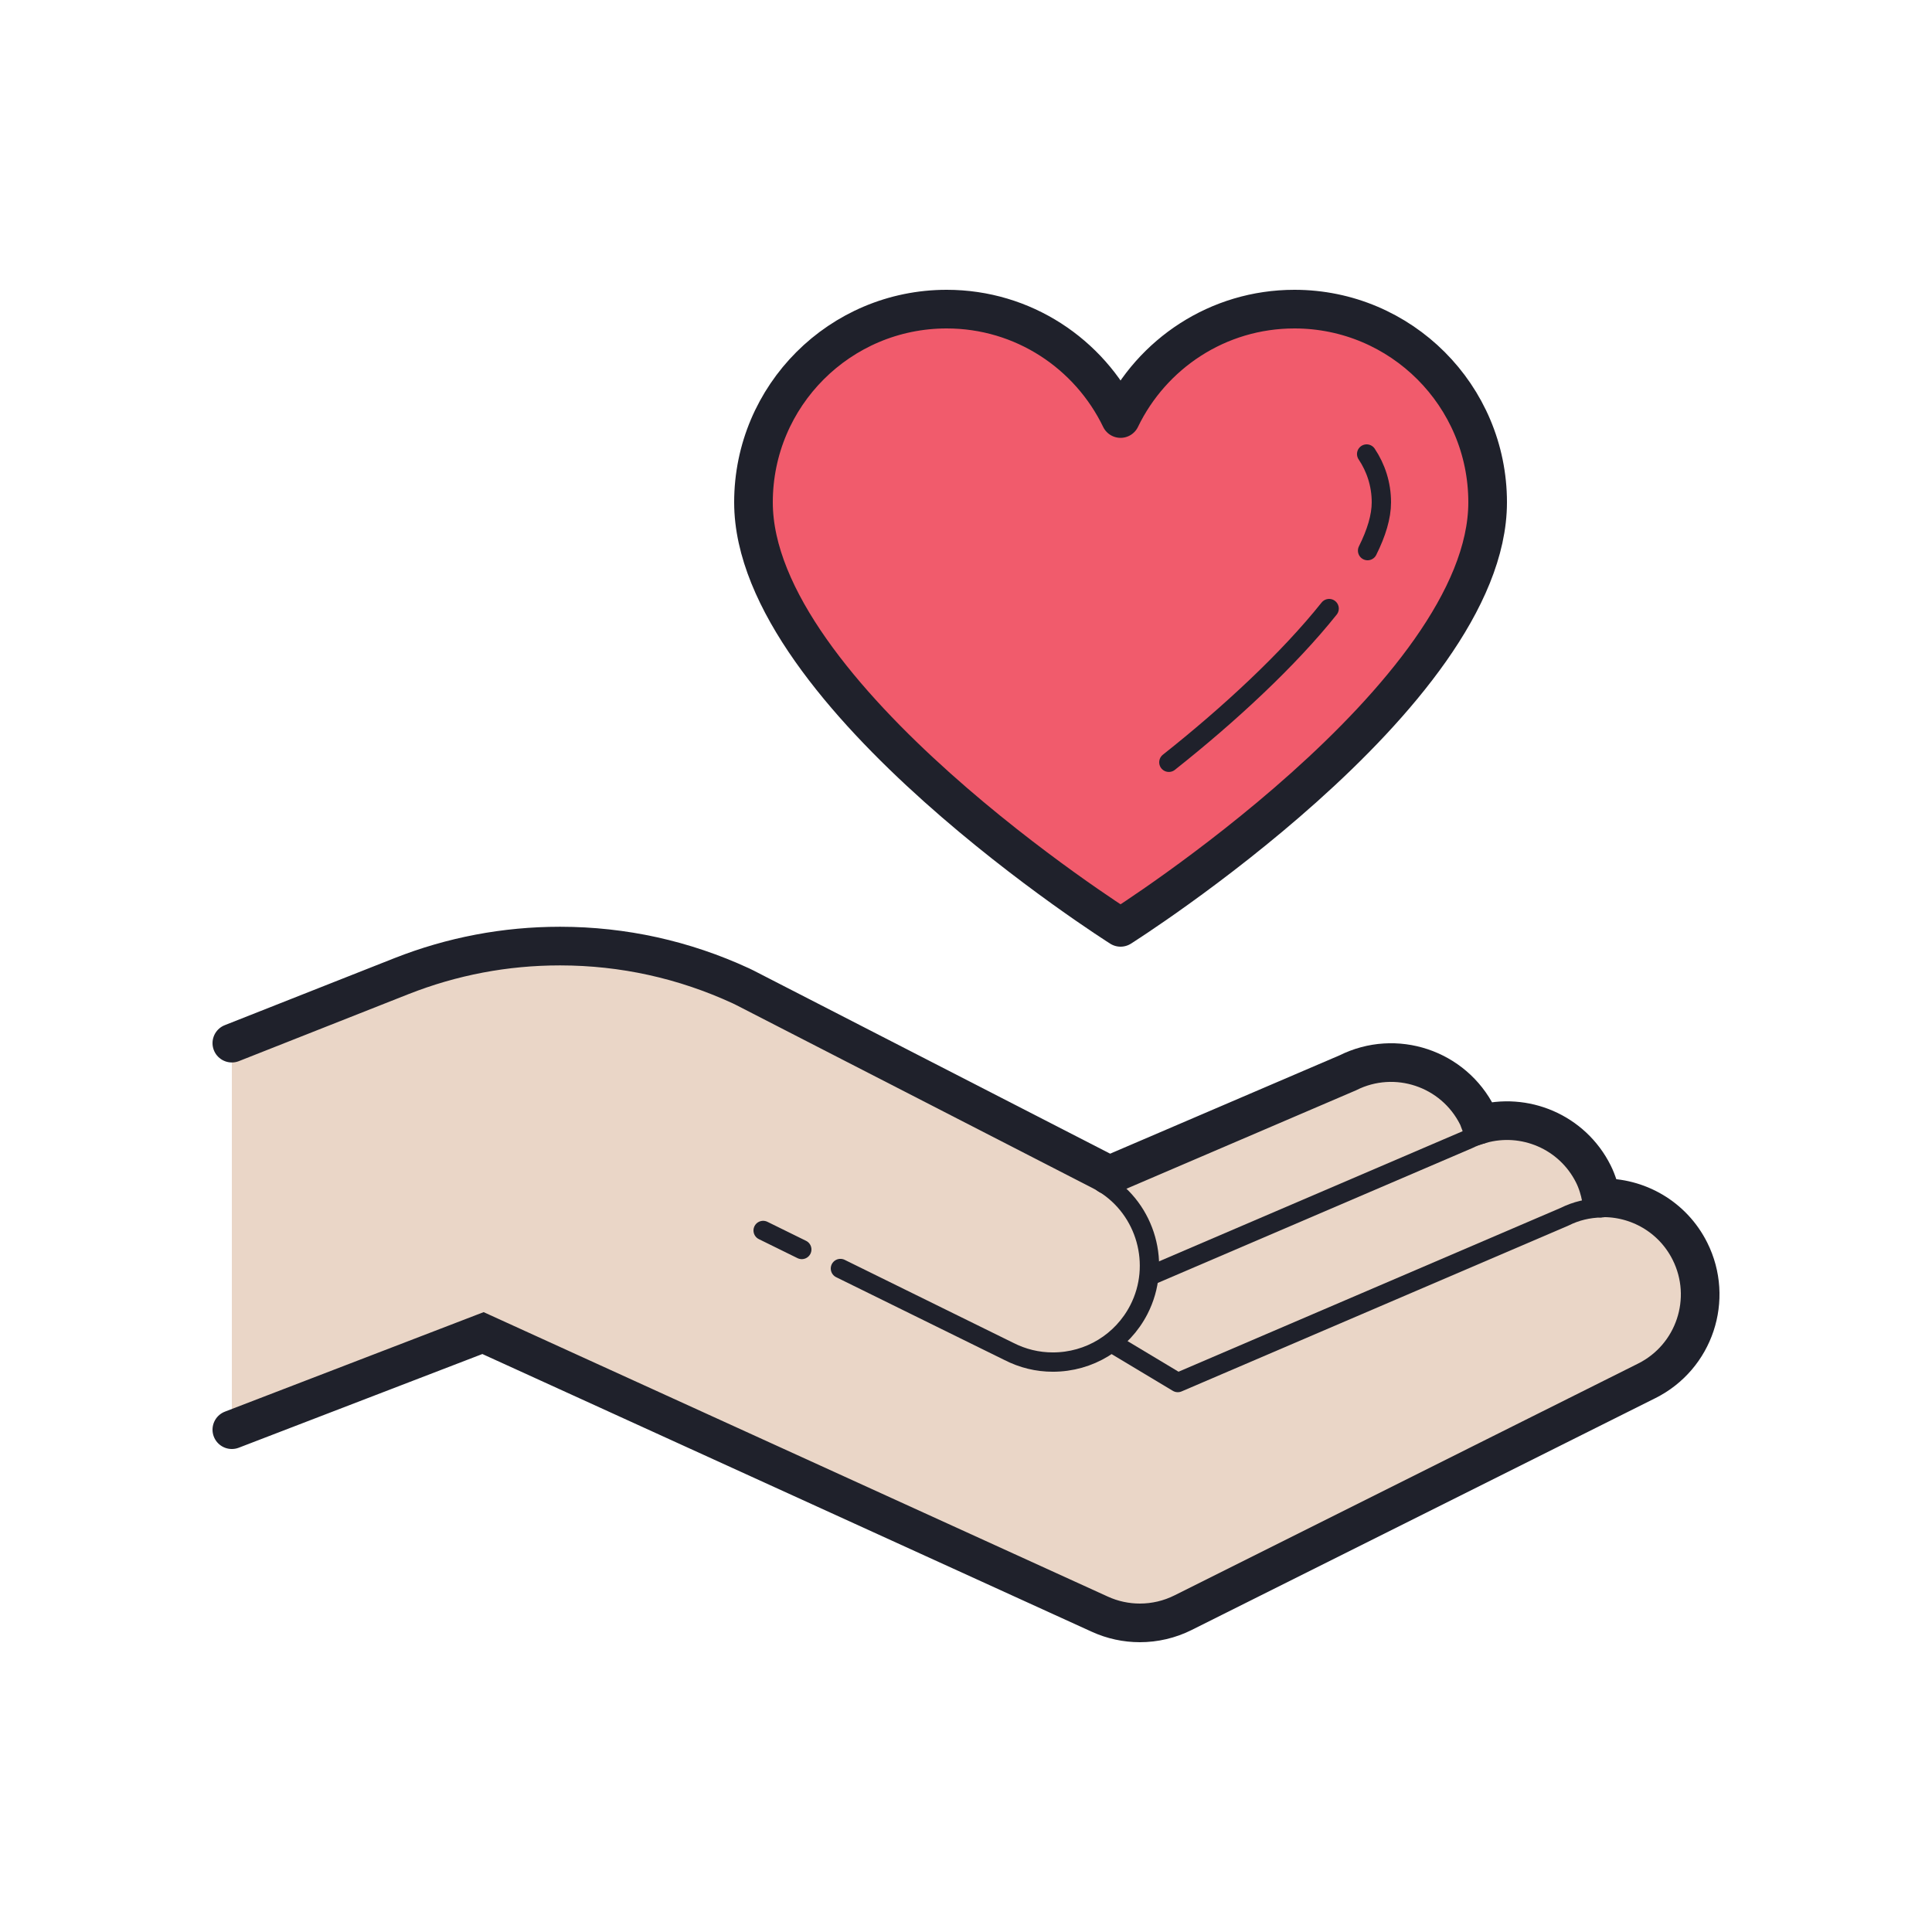
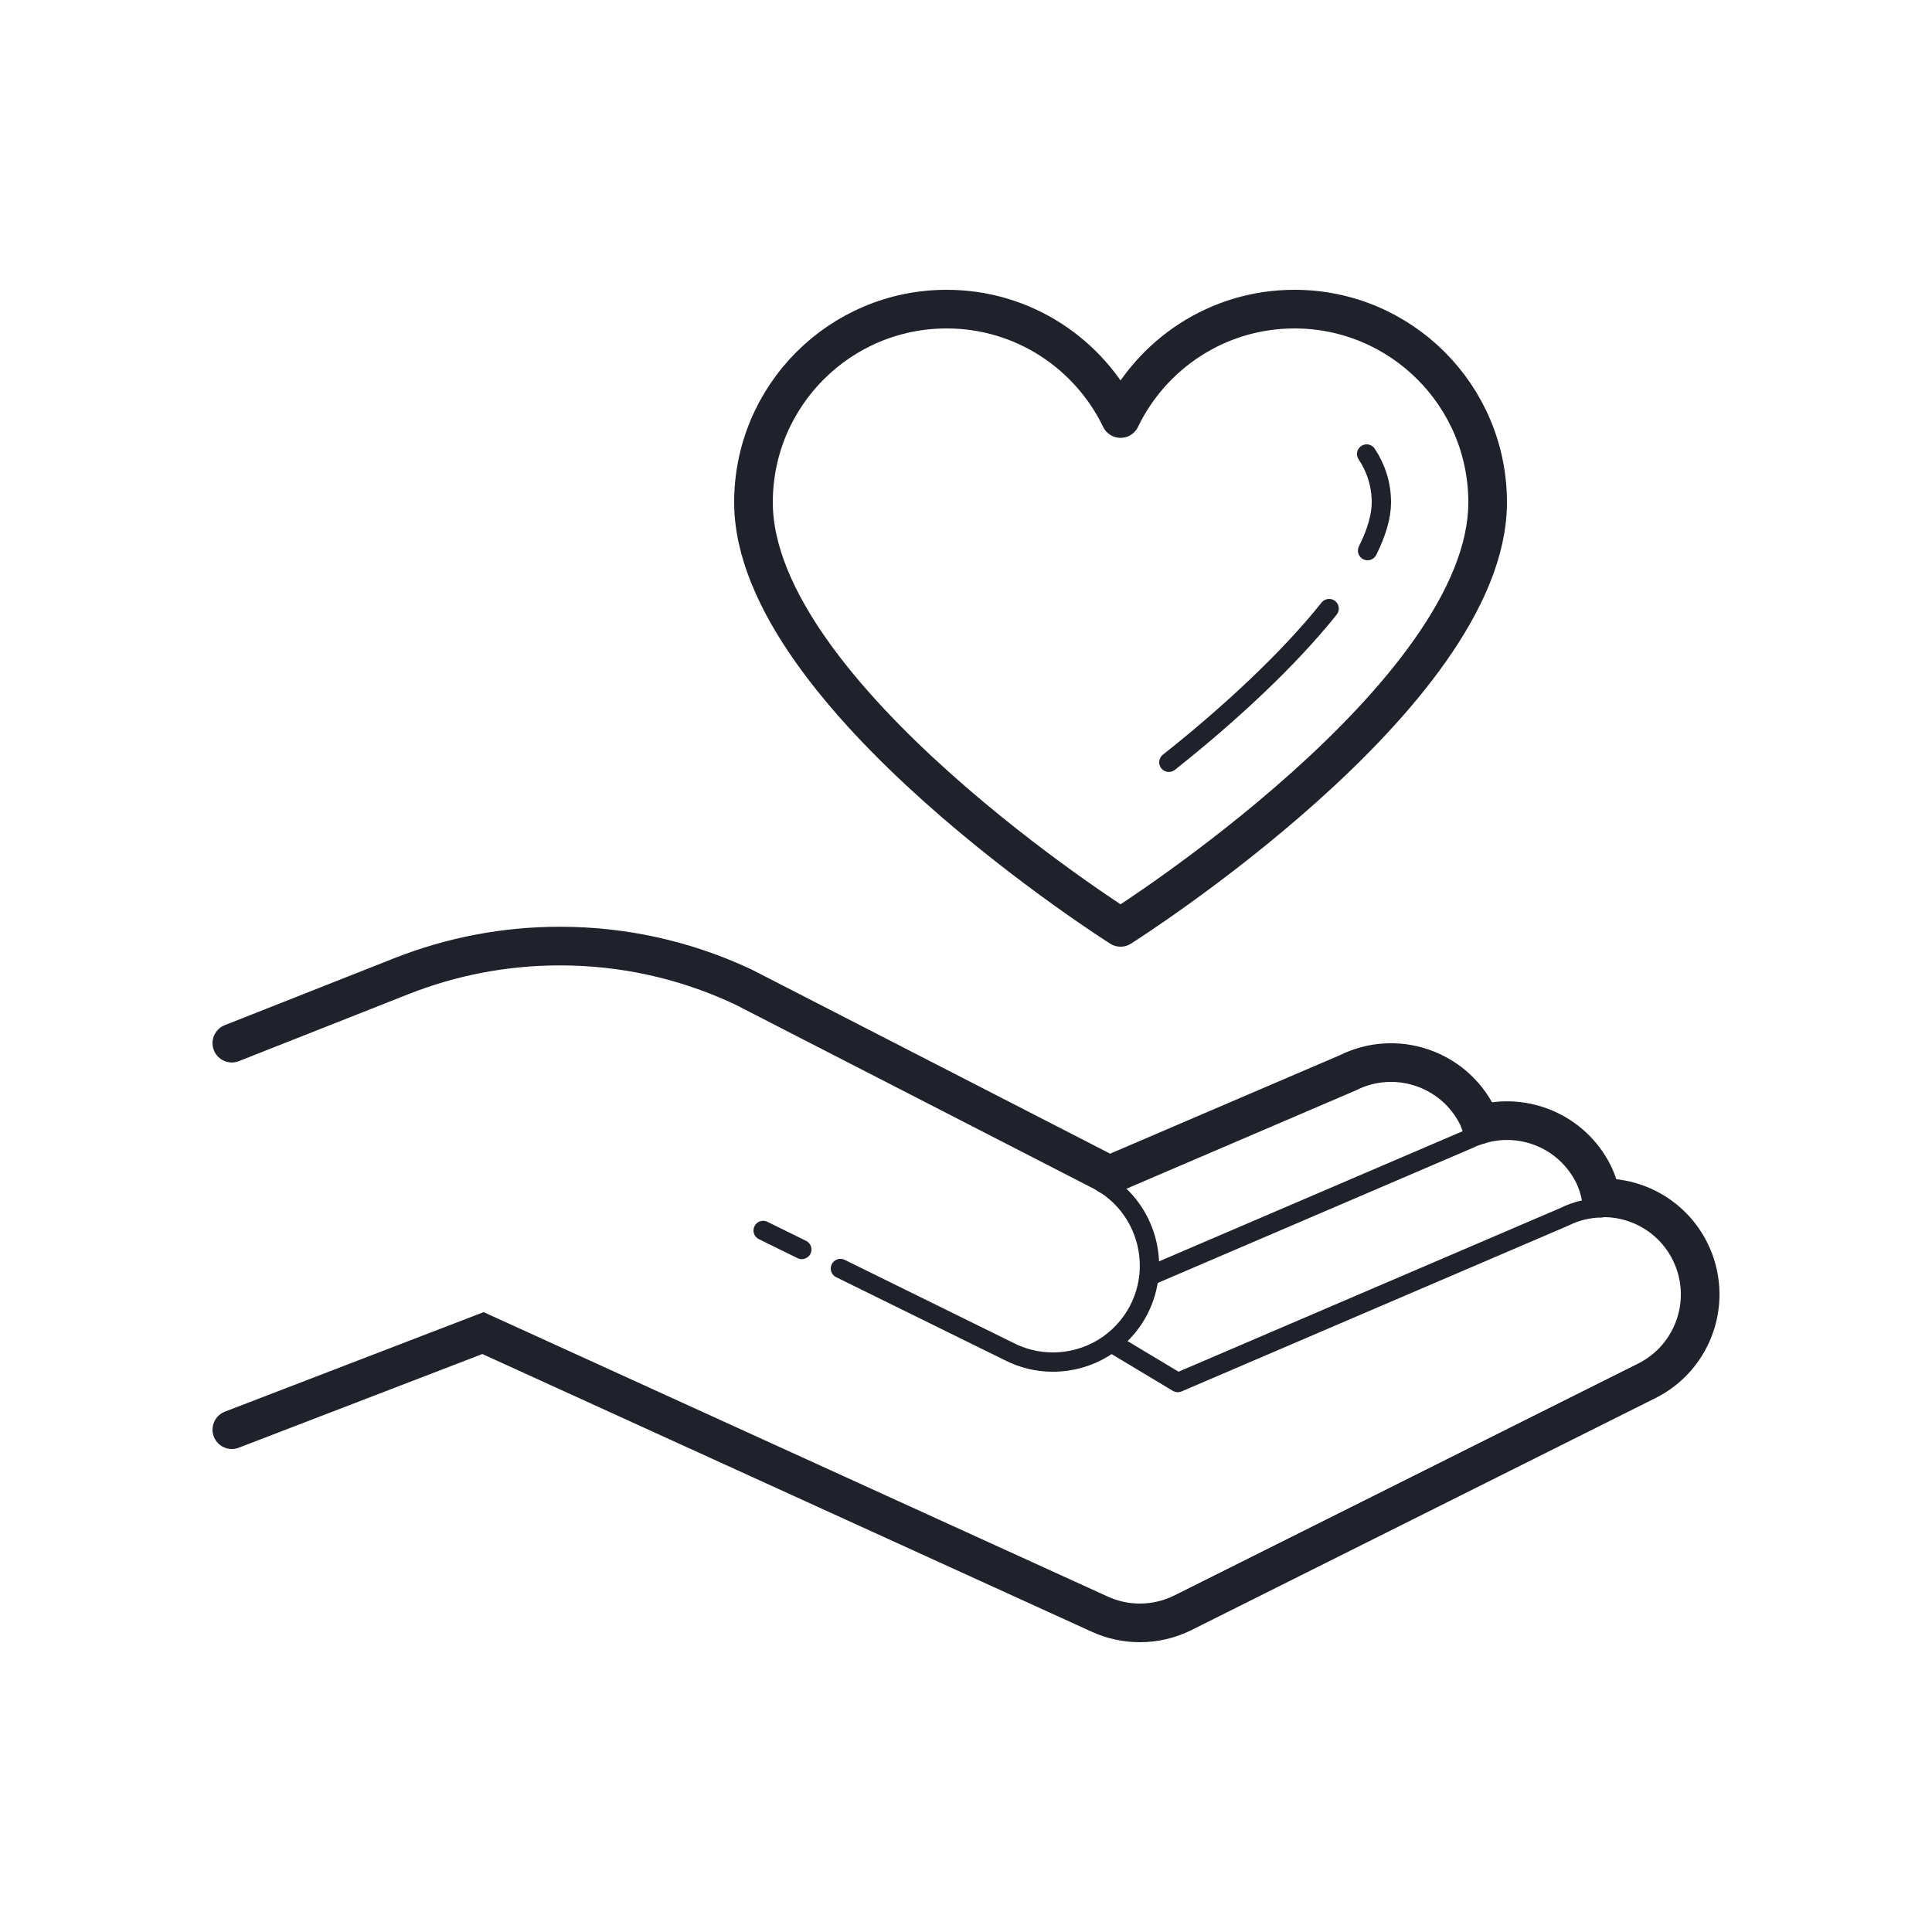
<svg xmlns="http://www.w3.org/2000/svg" viewBox="0 0 100 100">
-   <path fill="#f15b6c" d="M67,16c-3.967,0-7.383,2.315-9,5.663C56.383,18.315,52.967,16,49,16c-5.523,0-10,4.477-10,10 c0,10,19,22,19,22s19-12,19-22C77,20.477,72.523,16,67,16z" />
-   <path fill="#ead6c7" d="M12,74l13-5l31.921,14.547C57.582,83.85,58.291,84,59,84c0.767,0,1.533-0.176,2.236-0.528l24-12 c2.47-1.235,3.471-4.238,2.236-6.708c-0.895-1.791-2.721-2.81-4.597-2.764l0.007,0.015c-0.086-0.424-0.207-0.845-0.41-1.251 c-1.093-2.186-3.57-3.215-5.836-2.568l0,0c-0.056-0.144-0.094-0.291-0.164-0.432c-1.235-2.471-4.24-3.472-6.708-2.236L57.396,60.83 l-0.021-0.019c-0.117-0.072-0.238-0.139-0.362-0.203l-18.455-9.479l-0.209-0.102c-2.95-1.361-6.093-2.054-9.341-2.058 c-0.011,0-0.021,0-0.032,0c-2.818,0-5.576,0.523-8.204,1.559L12,53.993" />
  <path fill="none" stroke="#1f212b" stroke-linejoin="round" stroke-miterlimit="10" stroke-width="2" d="M67,16 c-3.967,0-7.383,2.315-9,5.663C56.383,18.315,52.967,16,49,16c-5.523,0-10,4.477-10,10c0,10,19,22,19,22s19-12,19-22 C77,20.477,72.523,16,67,16z" />
  <path fill="none" stroke="#1f212b" stroke-linecap="round" stroke-miterlimit="10" d="M70.786 28.5c.457-.915.714-1.76.714-2.5 0-.925-.282-1.784-.762-2.5M60.5 39.456c3.134-2.482 6.2-5.328 8.296-7.956" />
  <path fill="none" stroke="#1f212b" stroke-miterlimit="10" d="M76.774,58.676c-0.3,0.086-0.557,0.184-0.786,0.298l-16.522,7.083" />
  <path fill="none" stroke="#1f212b" stroke-linecap="round" stroke-miterlimit="10" stroke-width="2" d="M57.375 60.811c-.117-.072-.238-.139-.362-.203l-18.455-9.479-.209-.102c-2.95-1.361-6.093-2.054-9.341-2.058-.011 0-.021 0-.032 0-2.818 0-5.576.523-8.204 1.559L12 53.993M12 74l13-5 31.921 14.547C57.582 83.85 58.291 84 59 84c.767 0 1.533-.176 2.236-.528l24-12c2.47-1.235 3.471-4.238 2.236-6.708-.895-1.791-2.721-2.81-4.597-2.764" />
  <path fill="none" stroke="#1f212b" stroke-linecap="round" stroke-miterlimit="10" stroke-width="2" d="M82.882,62.015 c-0.086-0.424-0.207-0.845-0.41-1.251c-1.093-2.186-3.57-3.215-5.836-2.568l0,0c-0.056-0.144-0.094-0.291-0.164-0.432 c-1.235-2.471-4.24-3.472-6.708-2.236L57.396,60.83" />
  <path fill="none" stroke="#1f212b" stroke-linejoin="round" stroke-miterlimit="10" d="M82.893,62.515 c-0.686,0.015-1.327,0.17-1.905,0.46L60.962,71.56l-3.447-2.068" />
  <path fill="none" stroke="#1f212b" stroke-linecap="round" stroke-miterlimit="10" d="M39.5 63.689L41.5 64.673M43.5 65.658l8.708 4.286c.723.371 1.49.557 2.288.557 1.885 0 3.591-1.041 4.452-2.716 1.189-2.315.383-5.191-1.833-6.548" />
</svg>